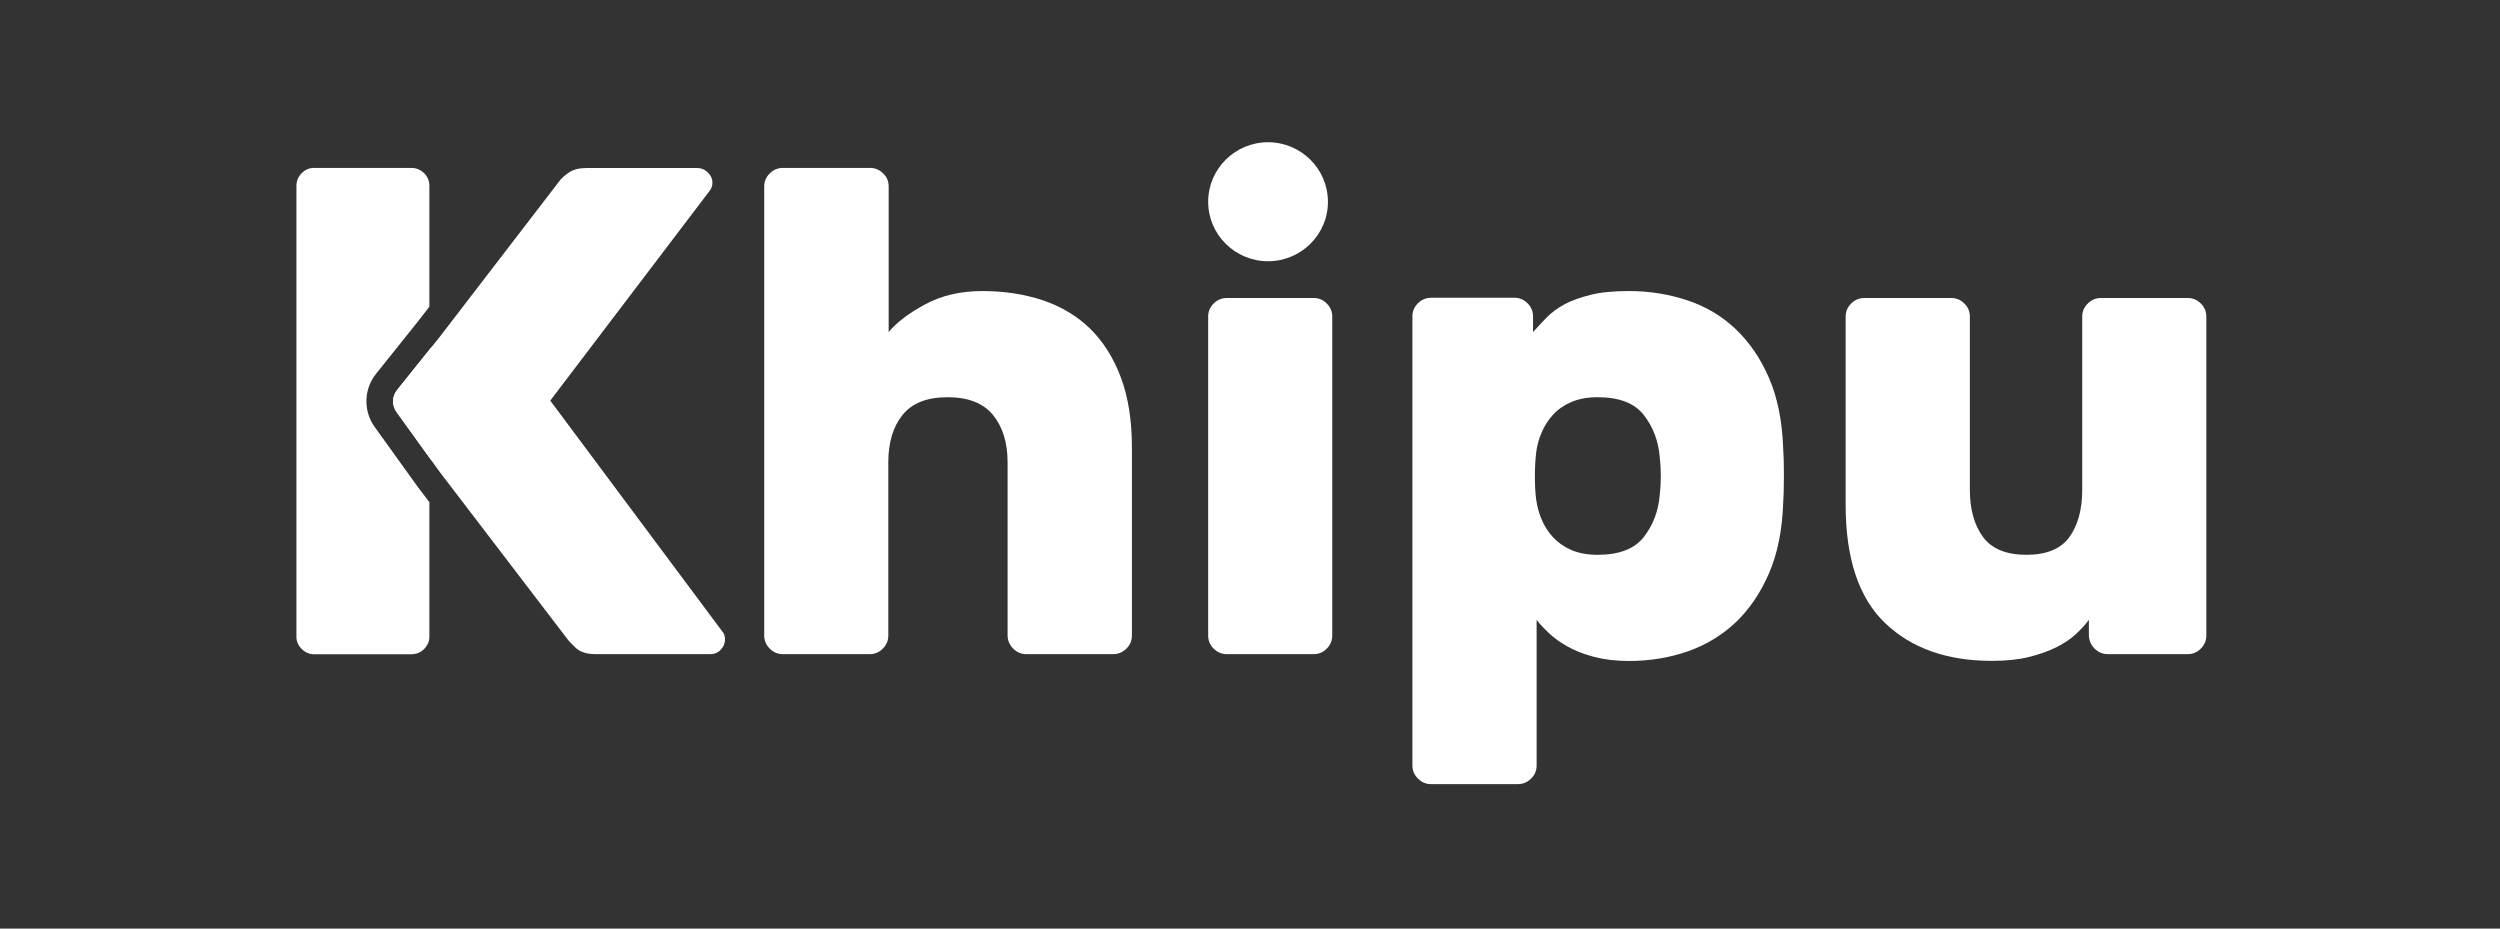
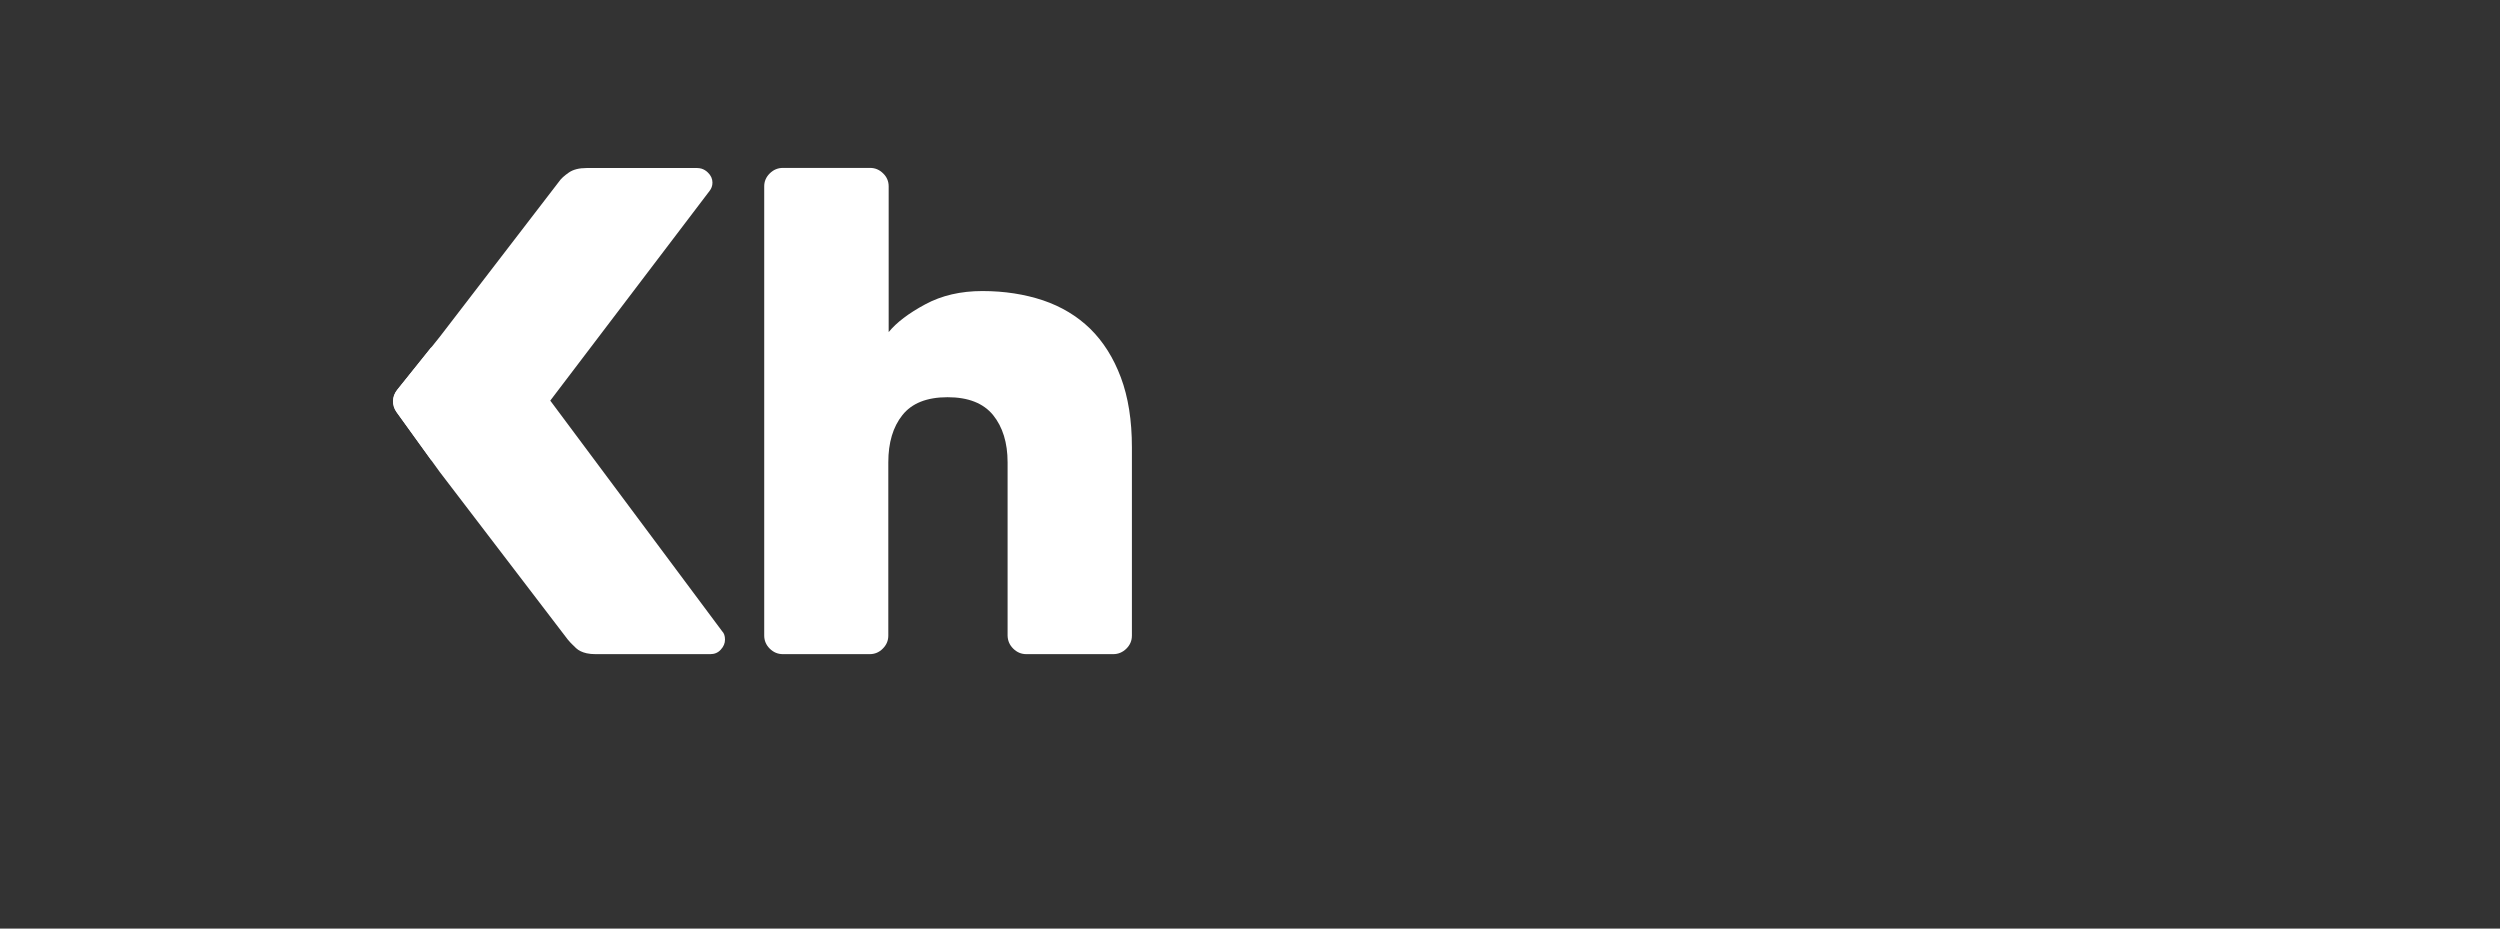
<svg xmlns="http://www.w3.org/2000/svg" width="105" height="39" viewBox="0 0 105 39" fill="none">
  <rect x="0" y="0" width="105" height="39" fill="#333333" stroke="none" />
  <path d="M42.556 27.243C42.711 27.396 42.892 27.474 43.109 27.474H46.755C46.967 27.474 47.153 27.396 47.308 27.243C47.463 27.089 47.54 26.909 47.54 26.694V18.787C47.54 17.658 47.386 16.678 47.076 15.852C46.766 15.025 46.337 14.348 45.79 13.809C45.237 13.271 44.576 12.876 43.806 12.614C43.032 12.357 42.184 12.224 41.26 12.224C40.351 12.224 39.55 12.409 38.858 12.783C38.161 13.158 37.65 13.548 37.324 13.948V7.827C37.324 7.616 37.247 7.431 37.092 7.283C36.937 7.129 36.756 7.052 36.544 7.052H32.883C32.671 7.052 32.485 7.129 32.33 7.283C32.175 7.437 32.097 7.616 32.097 7.827V26.694C32.097 26.904 32.175 27.089 32.33 27.243C32.485 27.396 32.666 27.474 32.883 27.474H36.529C36.741 27.474 36.927 27.396 37.076 27.243C37.231 27.089 37.309 26.909 37.309 26.694V19.418C37.309 18.592 37.505 17.93 37.903 17.432C38.3 16.934 38.931 16.683 39.798 16.683C40.666 16.683 41.301 16.934 41.709 17.432C42.112 17.93 42.319 18.592 42.319 19.418V26.694C42.324 26.909 42.401 27.089 42.556 27.243Z" fill="white" />
-   <path d="M55.179 12.516H51.528C51.316 12.516 51.13 12.593 50.975 12.747C50.82 12.901 50.743 13.081 50.743 13.291V26.694C50.743 26.904 50.82 27.089 50.975 27.243C51.13 27.396 51.311 27.474 51.528 27.474H55.174C55.386 27.474 55.572 27.396 55.722 27.243C55.877 27.089 55.954 26.909 55.954 26.694V13.291C55.954 13.081 55.877 12.896 55.722 12.747C55.572 12.593 55.391 12.516 55.179 12.516Z" fill="white" />
-   <path d="M74.299 24.077C74.656 23.251 74.852 22.276 74.893 21.142C74.914 20.854 74.924 20.464 74.924 19.977C74.924 19.489 74.914 19.099 74.893 18.812C74.852 17.683 74.656 16.703 74.299 15.877C73.943 15.051 73.473 14.369 72.895 13.82C72.316 13.271 71.64 12.87 70.87 12.614C70.095 12.357 69.279 12.224 68.412 12.224C67.776 12.224 67.239 12.275 66.805 12.383C66.371 12.491 66.005 12.624 65.705 12.783C65.406 12.947 65.158 13.132 64.951 13.342C64.75 13.553 64.559 13.753 64.388 13.948V13.286C64.388 13.076 64.311 12.891 64.156 12.737C64.001 12.583 63.82 12.506 63.608 12.506H60.106C59.895 12.506 59.709 12.583 59.554 12.737C59.399 12.891 59.321 13.07 59.321 13.286V32.153C59.321 32.363 59.399 32.548 59.554 32.702C59.709 32.856 59.889 32.933 60.106 32.933H63.753C63.965 32.933 64.15 32.856 64.305 32.702C64.46 32.548 64.538 32.369 64.538 32.153V26.037C64.672 26.211 64.848 26.396 65.06 26.596C65.271 26.796 65.535 26.986 65.84 27.155C66.149 27.33 66.516 27.474 66.94 27.586C67.363 27.699 67.854 27.761 68.417 27.761C69.284 27.761 70.106 27.627 70.875 27.361C71.645 27.094 72.321 26.683 72.9 26.139C73.473 25.59 73.943 24.903 74.299 24.077ZM69.708 20.798C69.651 21.47 69.429 22.055 69.042 22.553C68.654 23.05 68.009 23.302 67.1 23.302C66.676 23.302 66.309 23.235 66 23.102C65.69 22.968 65.437 22.789 65.23 22.568C65.029 22.348 64.868 22.101 64.755 21.834C64.641 21.568 64.564 21.291 64.522 20.998C64.481 20.711 64.466 20.377 64.466 19.992C64.466 19.608 64.486 19.274 64.522 18.987C64.559 18.699 64.636 18.422 64.755 18.15C64.868 17.884 65.029 17.637 65.23 17.416C65.431 17.196 65.69 17.016 66 16.883C66.309 16.75 66.676 16.683 67.1 16.683C68.009 16.683 68.654 16.934 69.042 17.432C69.429 17.93 69.651 18.515 69.708 19.187C69.77 19.726 69.77 20.264 69.708 20.798Z" fill="white" />
-   <path d="M87.976 27.243C88.131 27.396 88.312 27.474 88.529 27.474H91.886C92.098 27.474 92.284 27.396 92.433 27.243C92.588 27.089 92.666 26.909 92.666 26.694V13.291C92.666 13.081 92.588 12.896 92.433 12.747C92.278 12.593 92.098 12.516 91.886 12.516H88.239C88.028 12.516 87.842 12.593 87.687 12.747C87.532 12.901 87.454 13.081 87.454 13.291V20.567C87.454 21.393 87.274 22.055 86.917 22.553C86.561 23.05 85.957 23.302 85.109 23.302C84.263 23.302 83.653 23.05 83.286 22.553C82.92 22.055 82.734 21.393 82.734 20.567V13.291C82.734 13.081 82.656 12.896 82.501 12.747C82.346 12.593 82.166 12.516 81.949 12.516H78.302C78.091 12.516 77.905 12.593 77.75 12.747C77.595 12.901 77.517 13.081 77.517 13.291V21.198C77.517 23.461 78.07 25.118 79.18 26.175C80.291 27.232 81.783 27.756 83.653 27.756C84.252 27.756 84.769 27.704 85.203 27.597C85.636 27.489 86.019 27.355 86.344 27.196C86.674 27.032 86.948 26.853 87.17 26.647C87.392 26.447 87.578 26.242 87.733 26.032V26.694C87.744 26.909 87.821 27.089 87.976 27.243Z" fill="white" />
-   <path d="M53.258 10.972C51.869 10.972 50.743 9.848 50.743 8.473C50.743 7.093 51.874 5.974 53.258 5.974C54.647 5.974 55.773 7.098 55.773 8.473C55.778 9.848 54.647 10.972 53.258 10.972Z" fill="white" />
  <path d="M18.127 19.346V14.569L16.691 16.359C16.469 16.636 16.458 17.026 16.665 17.319L18.127 19.346Z" fill="white" />
-   <path d="M17.812 7.272C17.667 7.129 17.481 7.052 17.269 7.052H13.189C12.993 7.052 12.822 7.124 12.672 7.272C12.528 7.416 12.45 7.601 12.45 7.811V26.745C12.45 26.94 12.523 27.109 12.672 27.258C12.817 27.402 12.993 27.479 13.189 27.479H17.269C17.486 27.479 17.667 27.407 17.812 27.258C17.956 27.114 18.034 26.94 18.034 26.745V21.09L17.584 20.5L17.574 20.49L17.564 20.475L15.735 17.93C15.255 17.263 15.276 16.344 15.792 15.703L17.59 13.455L18.034 12.881V7.806C18.034 7.596 17.961 7.416 17.812 7.272Z" fill="white" />
  <path d="M29.835 27.474C30.011 27.474 30.161 27.412 30.274 27.284C30.393 27.155 30.45 27.017 30.45 26.863C30.45 26.709 30.409 26.591 30.331 26.514L23.111 16.826L29.804 8.016C29.882 7.919 29.923 7.801 29.923 7.667C29.923 7.514 29.861 7.37 29.732 7.247C29.655 7.17 29.562 7.113 29.463 7.083C29.407 7.067 29.34 7.057 29.278 7.057H24.64C24.325 7.057 24.077 7.118 23.891 7.247C23.705 7.375 23.56 7.503 23.467 7.642L18.473 14.143L16.665 16.401C16.562 16.529 16.505 16.683 16.505 16.842C16.5 17.001 16.546 17.155 16.644 17.293L17.579 18.592L18.473 19.828L23.844 26.858C23.901 26.935 24.02 27.058 24.195 27.222C24.304 27.325 24.454 27.396 24.64 27.438C24.753 27.463 24.877 27.474 25.017 27.474H29.835Z" fill="white" />
</svg>